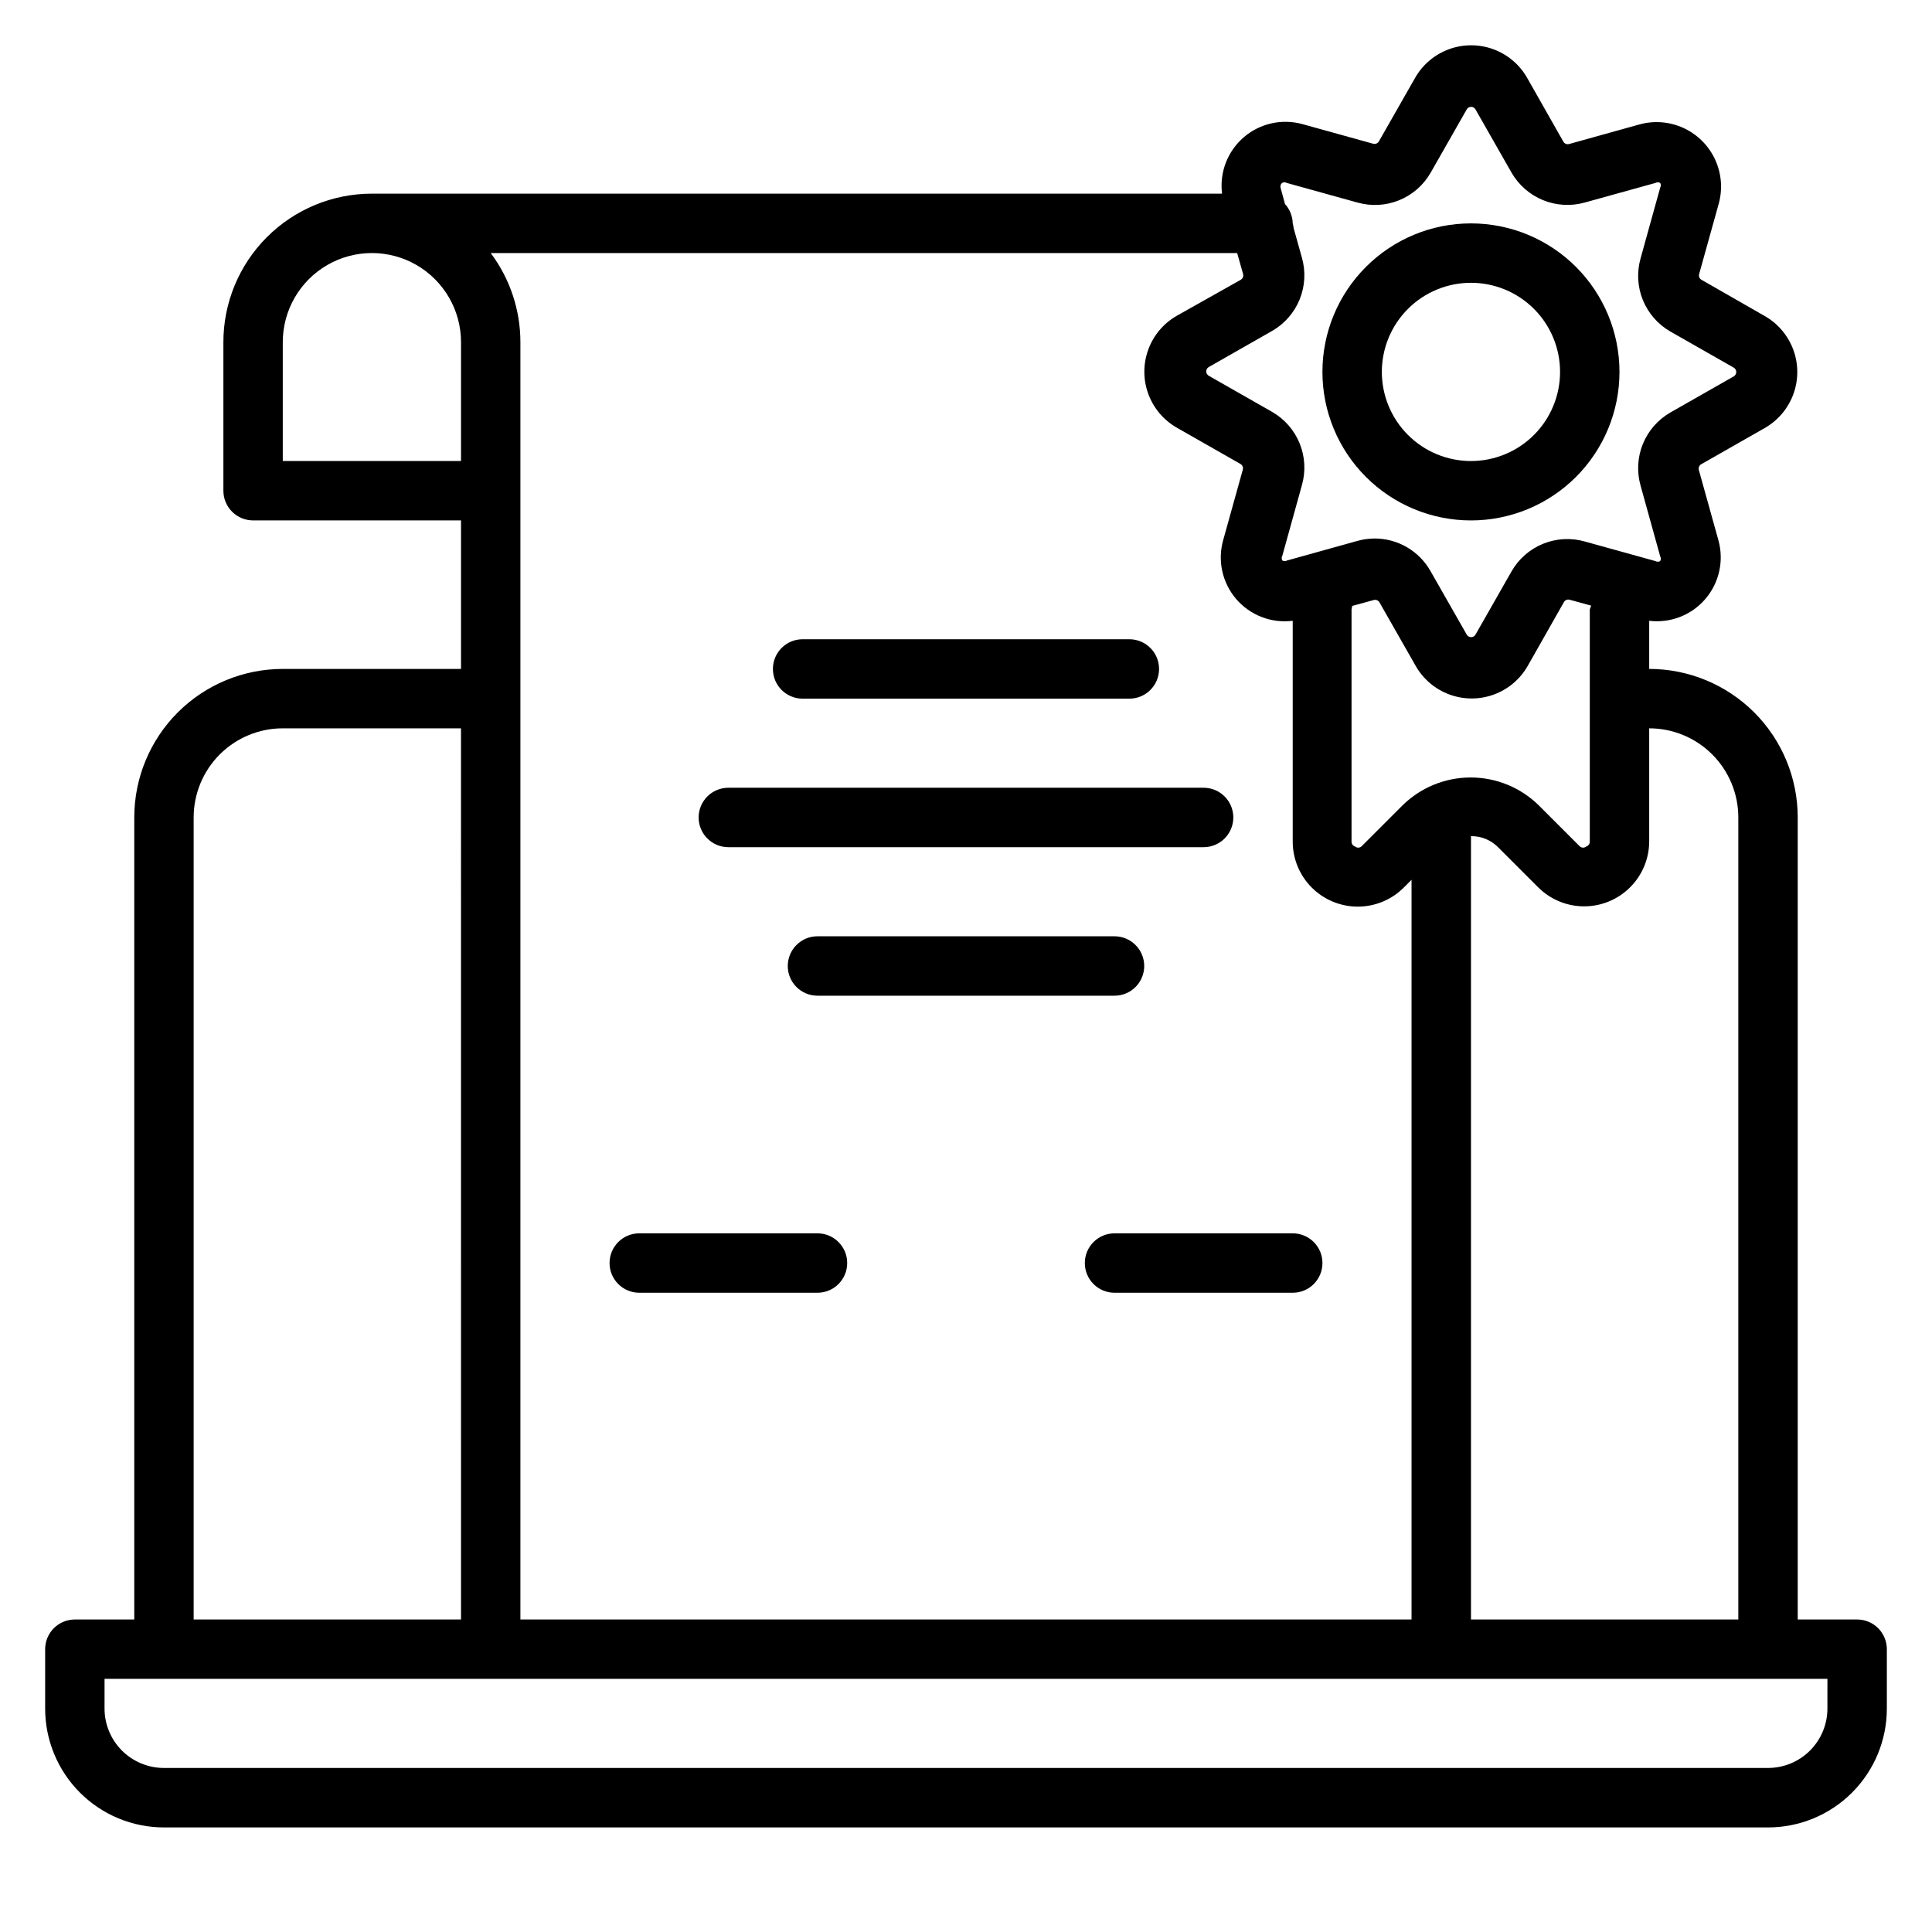
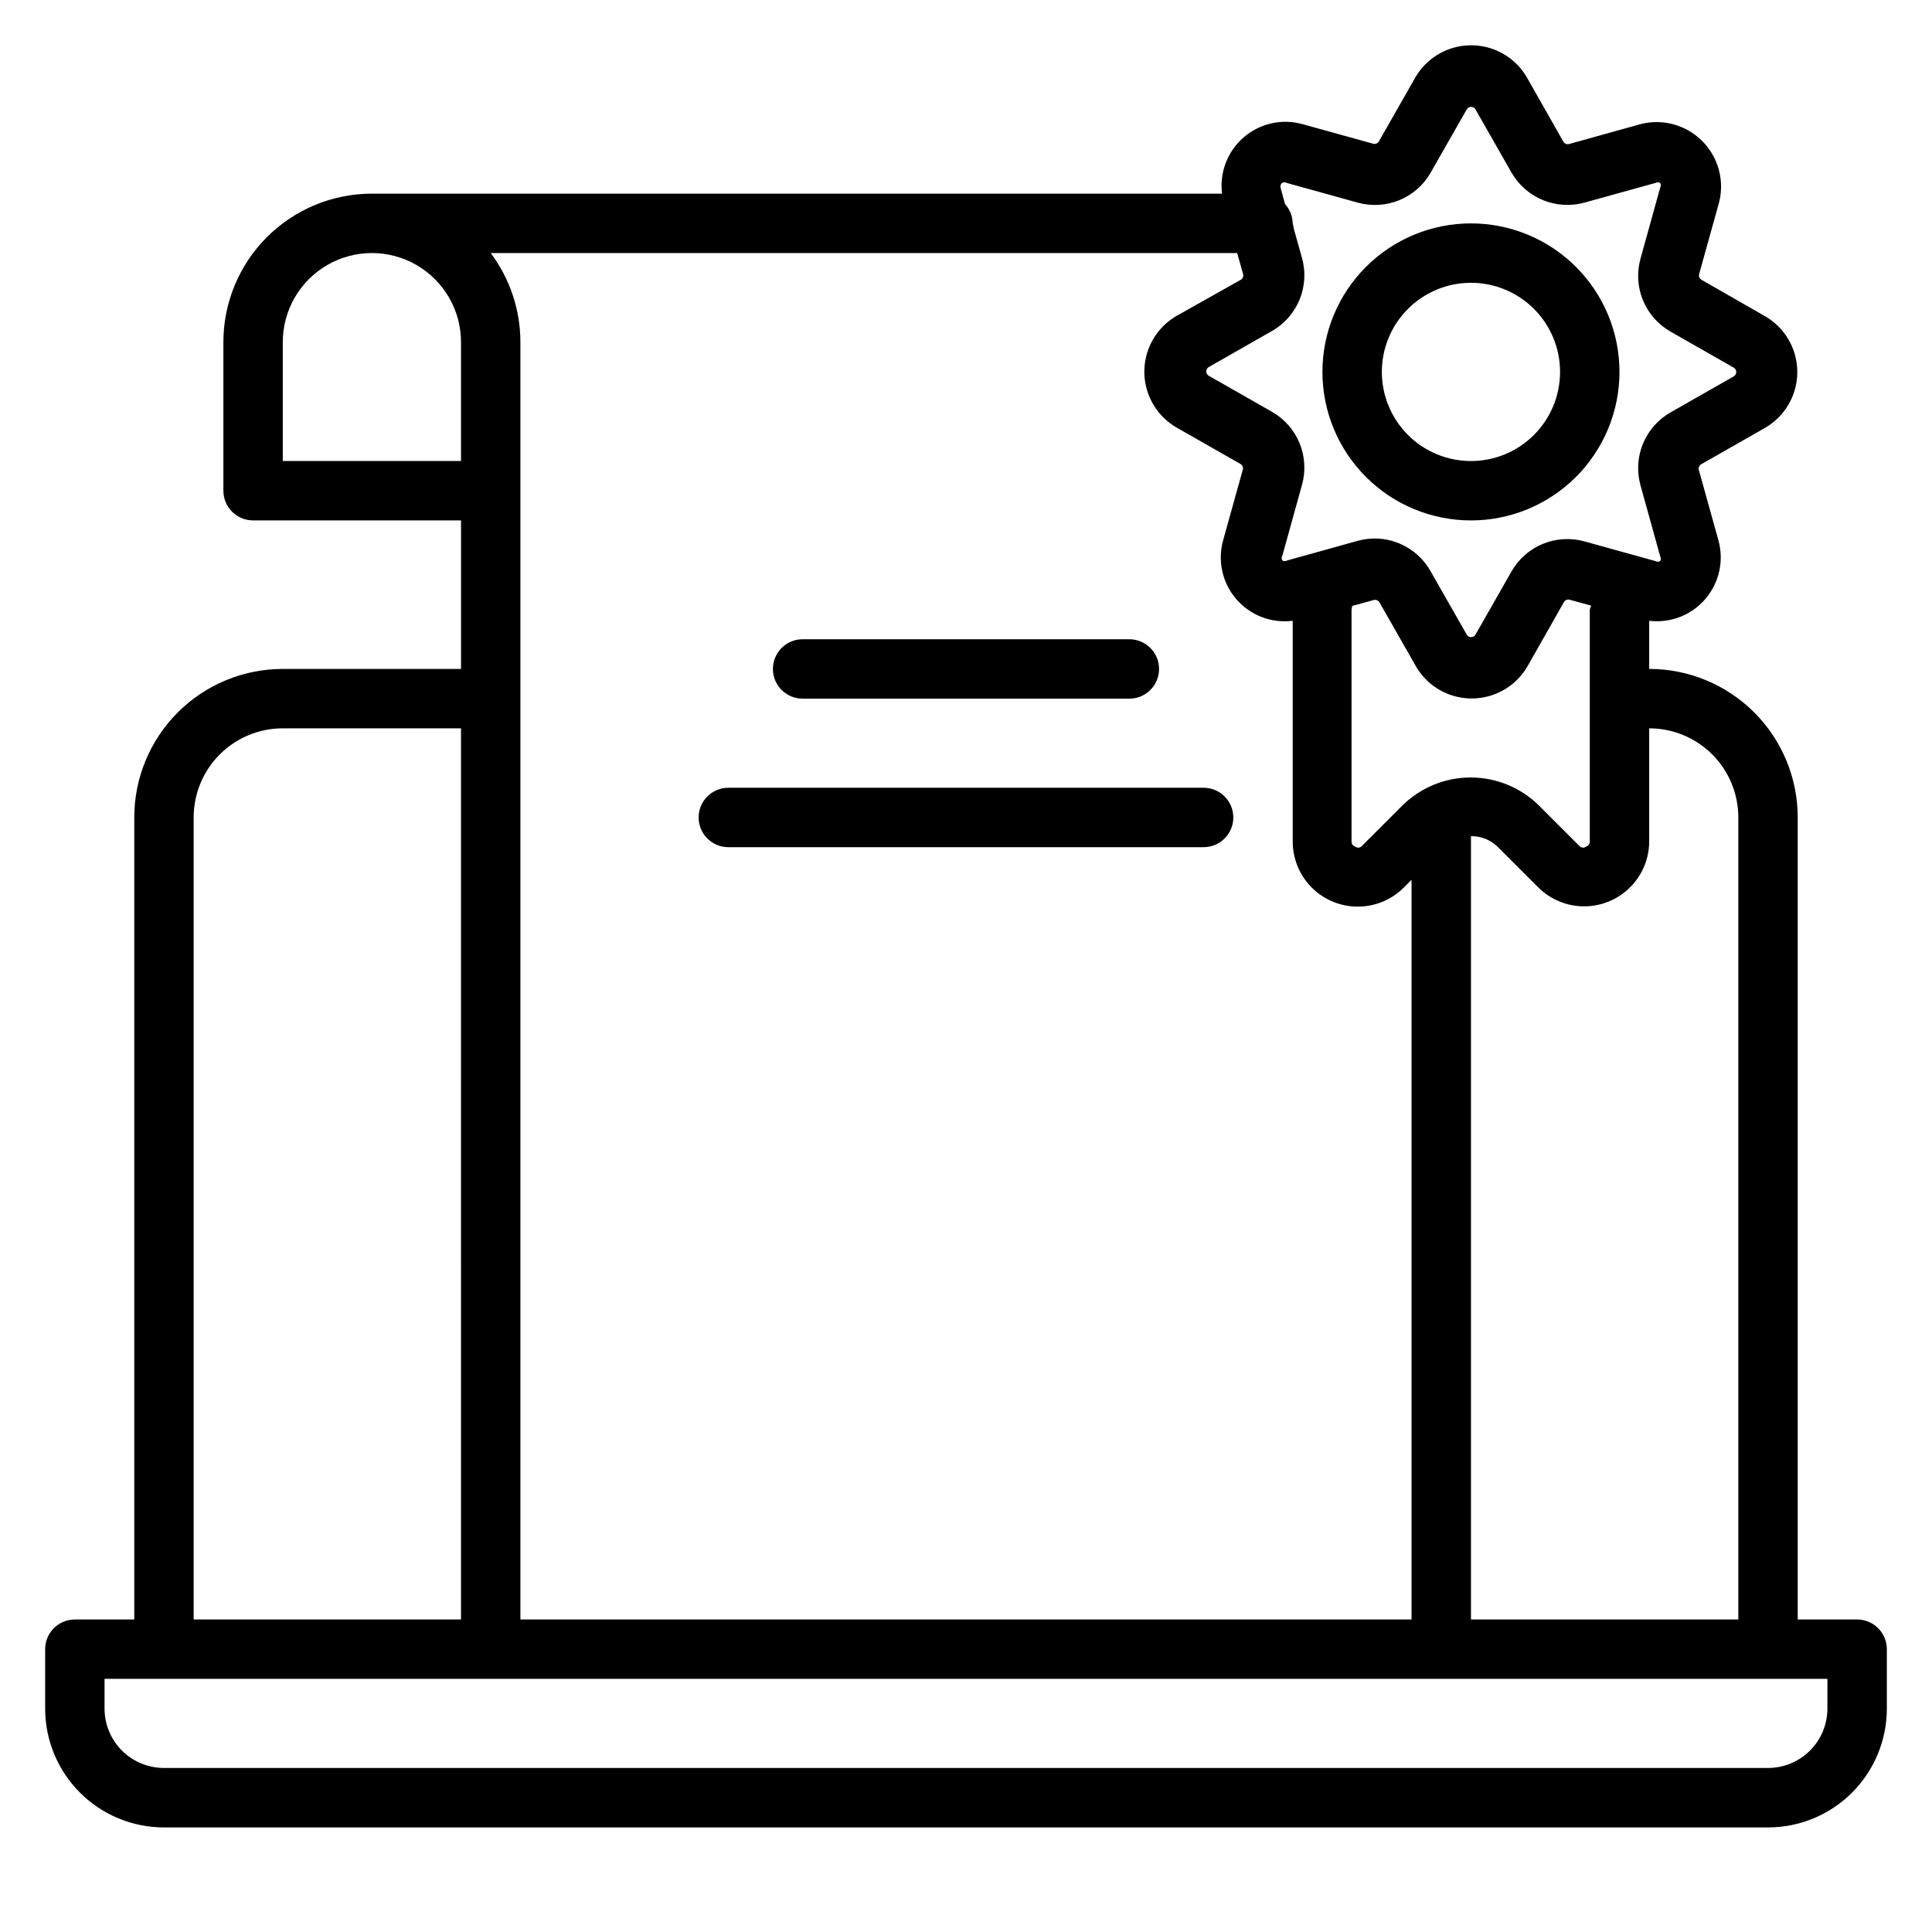
<svg xmlns="http://www.w3.org/2000/svg" fill="#000000" width="800px" height="800px" version="1.1" viewBox="144 144 512 512">
  <g>
    <path d="m636.16 573.18h-15.746v-212.55c0-10.438-4.144-20.449-11.527-27.832-7.383-7.379-17.395-11.527-27.832-11.527v-12.75c5.609 0.676 11.188-1.484 14.867-5.769 3.684-4.285 4.988-10.121 3.477-15.566l-5.195-18.656c-0.152-0.582 0.105-1.195 0.629-1.496l16.848-9.605-0.004 0.004c3.508-2 6.191-5.18 7.582-8.969 1.387-3.793 1.387-7.953 0-11.742-1.391-3.789-4.074-6.969-7.582-8.969l-16.766-9.602c-0.523-0.301-0.781-0.914-0.629-1.496l5.195-18.656c1.078-3.902 0.738-8.059-0.965-11.734-1.699-3.672-4.648-6.621-8.324-8.324-3.672-1.699-7.828-2.039-11.73-0.961l-18.656 5.195c-0.582 0.152-1.195-0.105-1.496-0.629l-9.605-16.926c-1.996-3.508-5.176-6.191-8.965-7.578-3.793-1.387-7.953-1.387-11.742 0-3.793 1.387-6.969 4.07-8.969 7.578l-9.605 16.848c-0.297 0.52-0.91 0.777-1.492 0.629l-18.734-5.195h-0.004c-5.457-1.52-11.312-0.211-15.602 3.492-4.289 3.703-6.438 9.305-5.731 14.926h-225.3c-10.441 0-20.449 4.148-27.832 11.531-7.383 7.379-11.527 17.391-11.527 27.832v39.359c0 2.086 0.828 4.09 2.305 5.566 1.477 1.477 3.477 2.305 5.566 2.305h55.105v39.359h-47.234c-10.438 0-20.449 4.148-27.832 11.527-7.379 7.383-11.527 17.395-11.527 27.832v212.55h-15.746c-4.348 0-7.871 3.523-7.871 7.871v15.746c0 8.348 3.32 16.359 9.223 22.266 5.906 5.902 13.914 9.223 22.266 9.223h425.09c8.352 0 16.359-3.32 22.266-9.223 5.906-5.906 9.223-13.918 9.223-22.266v-15.746c0-2.086-0.828-4.09-2.305-5.566-1.477-1.477-3.481-2.305-5.566-2.305zm-31.488-212.55v212.55h-70.848v-207.59c2.644-0.039 5.195 0.984 7.082 2.836l10.785 10.785v-0.004c3.238 3.203 7.613 4.996 12.168 4.984s8.922-1.828 12.141-5.047c3.223-3.219 5.039-7.582 5.055-12.137v-29.992c6.266 0 12.27 2.488 16.699 6.914 4.43 4.43 6.918 10.438 6.918 16.699zm-102.34-56.047 5.746-1.574c0.582-0.152 1.195 0.105 1.496 0.629l9.605 16.848h-0.004c2 3.504 5.18 6.191 8.969 7.578 3.793 1.387 7.953 1.387 11.742 0 3.789-1.387 6.969-4.074 8.969-7.578l9.605-16.926h-0.004c0.301-0.523 0.914-0.781 1.496-0.629l5.746 1.574c-0.156 0.328-0.285 0.672-0.391 1.023v61.48c0.023 0.609-0.363 1.16-0.945 1.336-0.484 0.383-1.168 0.383-1.652 0l-10.785-10.785c-4.828-4.816-11.367-7.519-18.184-7.519-6.82 0-13.359 2.703-18.188 7.519l-10.785 10.785c-0.484 0.383-1.168 0.383-1.652 0-0.582-0.176-0.969-0.727-0.945-1.336v-61.48c0.074-0.312 0.129-0.629 0.16-0.945zm-18.578-112.1c0.391-0.227 0.867-0.227 1.258 0l18.734 5.195c3.644 1.031 7.527 0.816 11.035-0.609 3.512-1.426 6.441-3.981 8.332-7.262l9.605-16.848c0.242-0.398 0.672-0.641 1.141-0.641 0.465 0 0.898 0.242 1.141 0.641l9.605 16.848c1.898 3.269 4.832 5.816 8.336 7.242 3.504 1.426 7.383 1.645 11.027 0.629l18.734-5.195c0.391-0.227 0.871-0.227 1.262 0 0.223 0.391 0.223 0.871 0 1.258l-5.195 18.734v0.004c-1.031 3.641-0.82 7.527 0.605 11.035 1.43 3.508 3.984 6.438 7.266 8.328l16.848 9.605c0.395 0.242 0.637 0.676 0.637 1.141s-0.242 0.898-0.637 1.141l-16.848 9.605c-3.281 1.891-5.836 4.82-7.266 8.328-1.426 3.508-1.637 7.391-0.605 11.035l5.195 18.734c0.223 0.391 0.223 0.871 0 1.262-0.391 0.227-0.871 0.227-1.262 0l-18.734-5.195c-3.644-1.031-7.527-0.816-11.035 0.609-3.508 1.426-6.441 3.981-8.328 7.262l-9.605 16.848c-0.242 0.395-0.676 0.637-1.141 0.637-0.469 0-0.898-0.242-1.141-0.637l-9.605-16.848c-1.48-2.625-3.629-4.809-6.231-6.332-2.598-1.52-5.555-2.324-8.57-2.328-1.543 0.008-3.078 0.219-4.566 0.633l-18.656 5.195c-0.387 0.223-0.867 0.223-1.258 0-0.227-0.391-0.227-0.871 0-1.262l5.195-18.734c1.031-3.644 0.816-7.527-0.609-11.035s-3.981-6.441-7.262-8.332l-16.848-9.605v0.004c-0.398-0.242-0.641-0.676-0.641-1.141 0-0.469 0.242-0.898 0.641-1.145l16.848-9.605v0.004c3.281-1.891 5.836-4.824 7.262-8.332 1.426-3.508 1.641-7.391 0.609-11.035l-2.203-7.871c-0.047-0.426-0.125-0.848-0.238-1.258-0.043-1.898-0.77-3.715-2.047-5.117l-1.18-4.328v-0.004c-0.117-0.461 0.035-0.945 0.395-1.258zm-170.35 18.578h158.46l1.574 5.59c0.148 0.582-0.109 1.195-0.629 1.496l-16.926 9.523c-3.508 2-6.191 5.176-7.578 8.969-1.391 3.789-1.391 7.949 0 11.742 1.387 3.789 4.07 6.969 7.578 8.969l16.848 9.605-0.004-0.004c0.523 0.301 0.781 0.914 0.633 1.496l-5.195 18.656c-1.555 5.469-0.258 11.352 3.449 15.66 3.707 4.309 9.332 6.469 14.969 5.754v58.488c-0.004 4.574 1.809 8.969 5.043 12.207 3.234 3.234 7.625 5.055 12.199 5.055 4.578 0 8.969-1.82 12.199-5.062l2.047-2.047v196.02h-236.16v-338.5c0-8.52-2.762-16.805-7.871-23.617zm-94.465 55.105v-31.488c0-8.438 4.5-16.234 11.809-20.453s16.309-4.219 23.617 0c7.305 4.219 11.809 12.016 11.809 20.453v31.488zm-23.617 94.461c0-6.262 2.488-12.27 6.918-16.699 4.43-4.426 10.438-6.914 16.699-6.914h47.23l0.004 236.16h-70.852zm432.96 236.16c0 4.176-1.66 8.18-4.613 11.133-2.953 2.949-6.957 4.609-11.133 4.609h-425.09c-4.176 0-8.18-1.66-11.133-4.609-2.953-2.953-4.609-6.957-4.609-11.133v-7.875h456.58z" />
-     <path d="m313.41 486.59h47.23c4.348 0 7.875-3.523 7.875-7.871s-3.527-7.871-7.875-7.871h-47.23c-4.348 0-7.871 3.523-7.871 7.871s3.523 7.871 7.871 7.871z" />
    <path d="m533.82 281.92c10.438 0 20.449-4.148 27.832-11.527 7.379-7.383 11.527-17.395 11.527-27.832 0-10.441-4.148-20.449-11.527-27.832-7.383-7.383-17.395-11.527-27.832-11.527-10.441 0-20.453 4.144-27.832 11.527-7.383 7.383-11.531 17.391-11.531 27.832 0 10.438 4.148 20.449 11.531 27.832 7.379 7.379 17.391 11.527 27.832 11.527zm0-62.977c6.262 0 12.27 2.488 16.699 6.918 4.426 4.43 6.914 10.434 6.914 16.699 0 6.262-2.488 12.27-6.914 16.699-4.43 4.43-10.438 6.918-16.699 6.918-6.266 0-12.273-2.488-16.699-6.918-4.43-4.43-6.918-10.438-6.918-16.699 0-6.266 2.488-12.27 6.918-16.699 4.426-4.43 10.434-6.918 16.699-6.918z" />
    <path d="m356.7 329.15h86.594-0.004c4.348 0 7.875-3.523 7.875-7.871s-3.527-7.871-7.875-7.871h-86.594 0.004c-4.348 0-7.871 3.523-7.871 7.871s3.523 7.871 7.871 7.871z" />
    <path d="m337.02 368.51h125.95c4.348 0 7.871-3.527 7.871-7.875 0-4.348-3.523-7.871-7.871-7.871h-125.95c-4.348 0-7.875 3.523-7.875 7.871 0 4.348 3.527 7.875 7.875 7.875z" />
-     <path d="m447.23 400c0-2.09-0.828-4.09-2.305-5.566-1.477-1.477-3.481-2.309-5.566-2.309h-78.723c-4.348 0-7.871 3.527-7.871 7.875s3.523 7.871 7.871 7.871h78.723c2.086 0 4.09-0.828 5.566-2.305 1.477-1.477 2.305-3.481 2.305-5.566z" />
-     <path d="m431.49 478.72c0 2.086 0.828 4.09 2.305 5.566 1.477 1.477 3.477 2.305 5.566 2.305h47.23c4.348 0 7.871-3.523 7.871-7.871s-3.523-7.871-7.871-7.871h-47.23c-4.348 0-7.871 3.523-7.871 7.871z" />
  </g>
</svg>